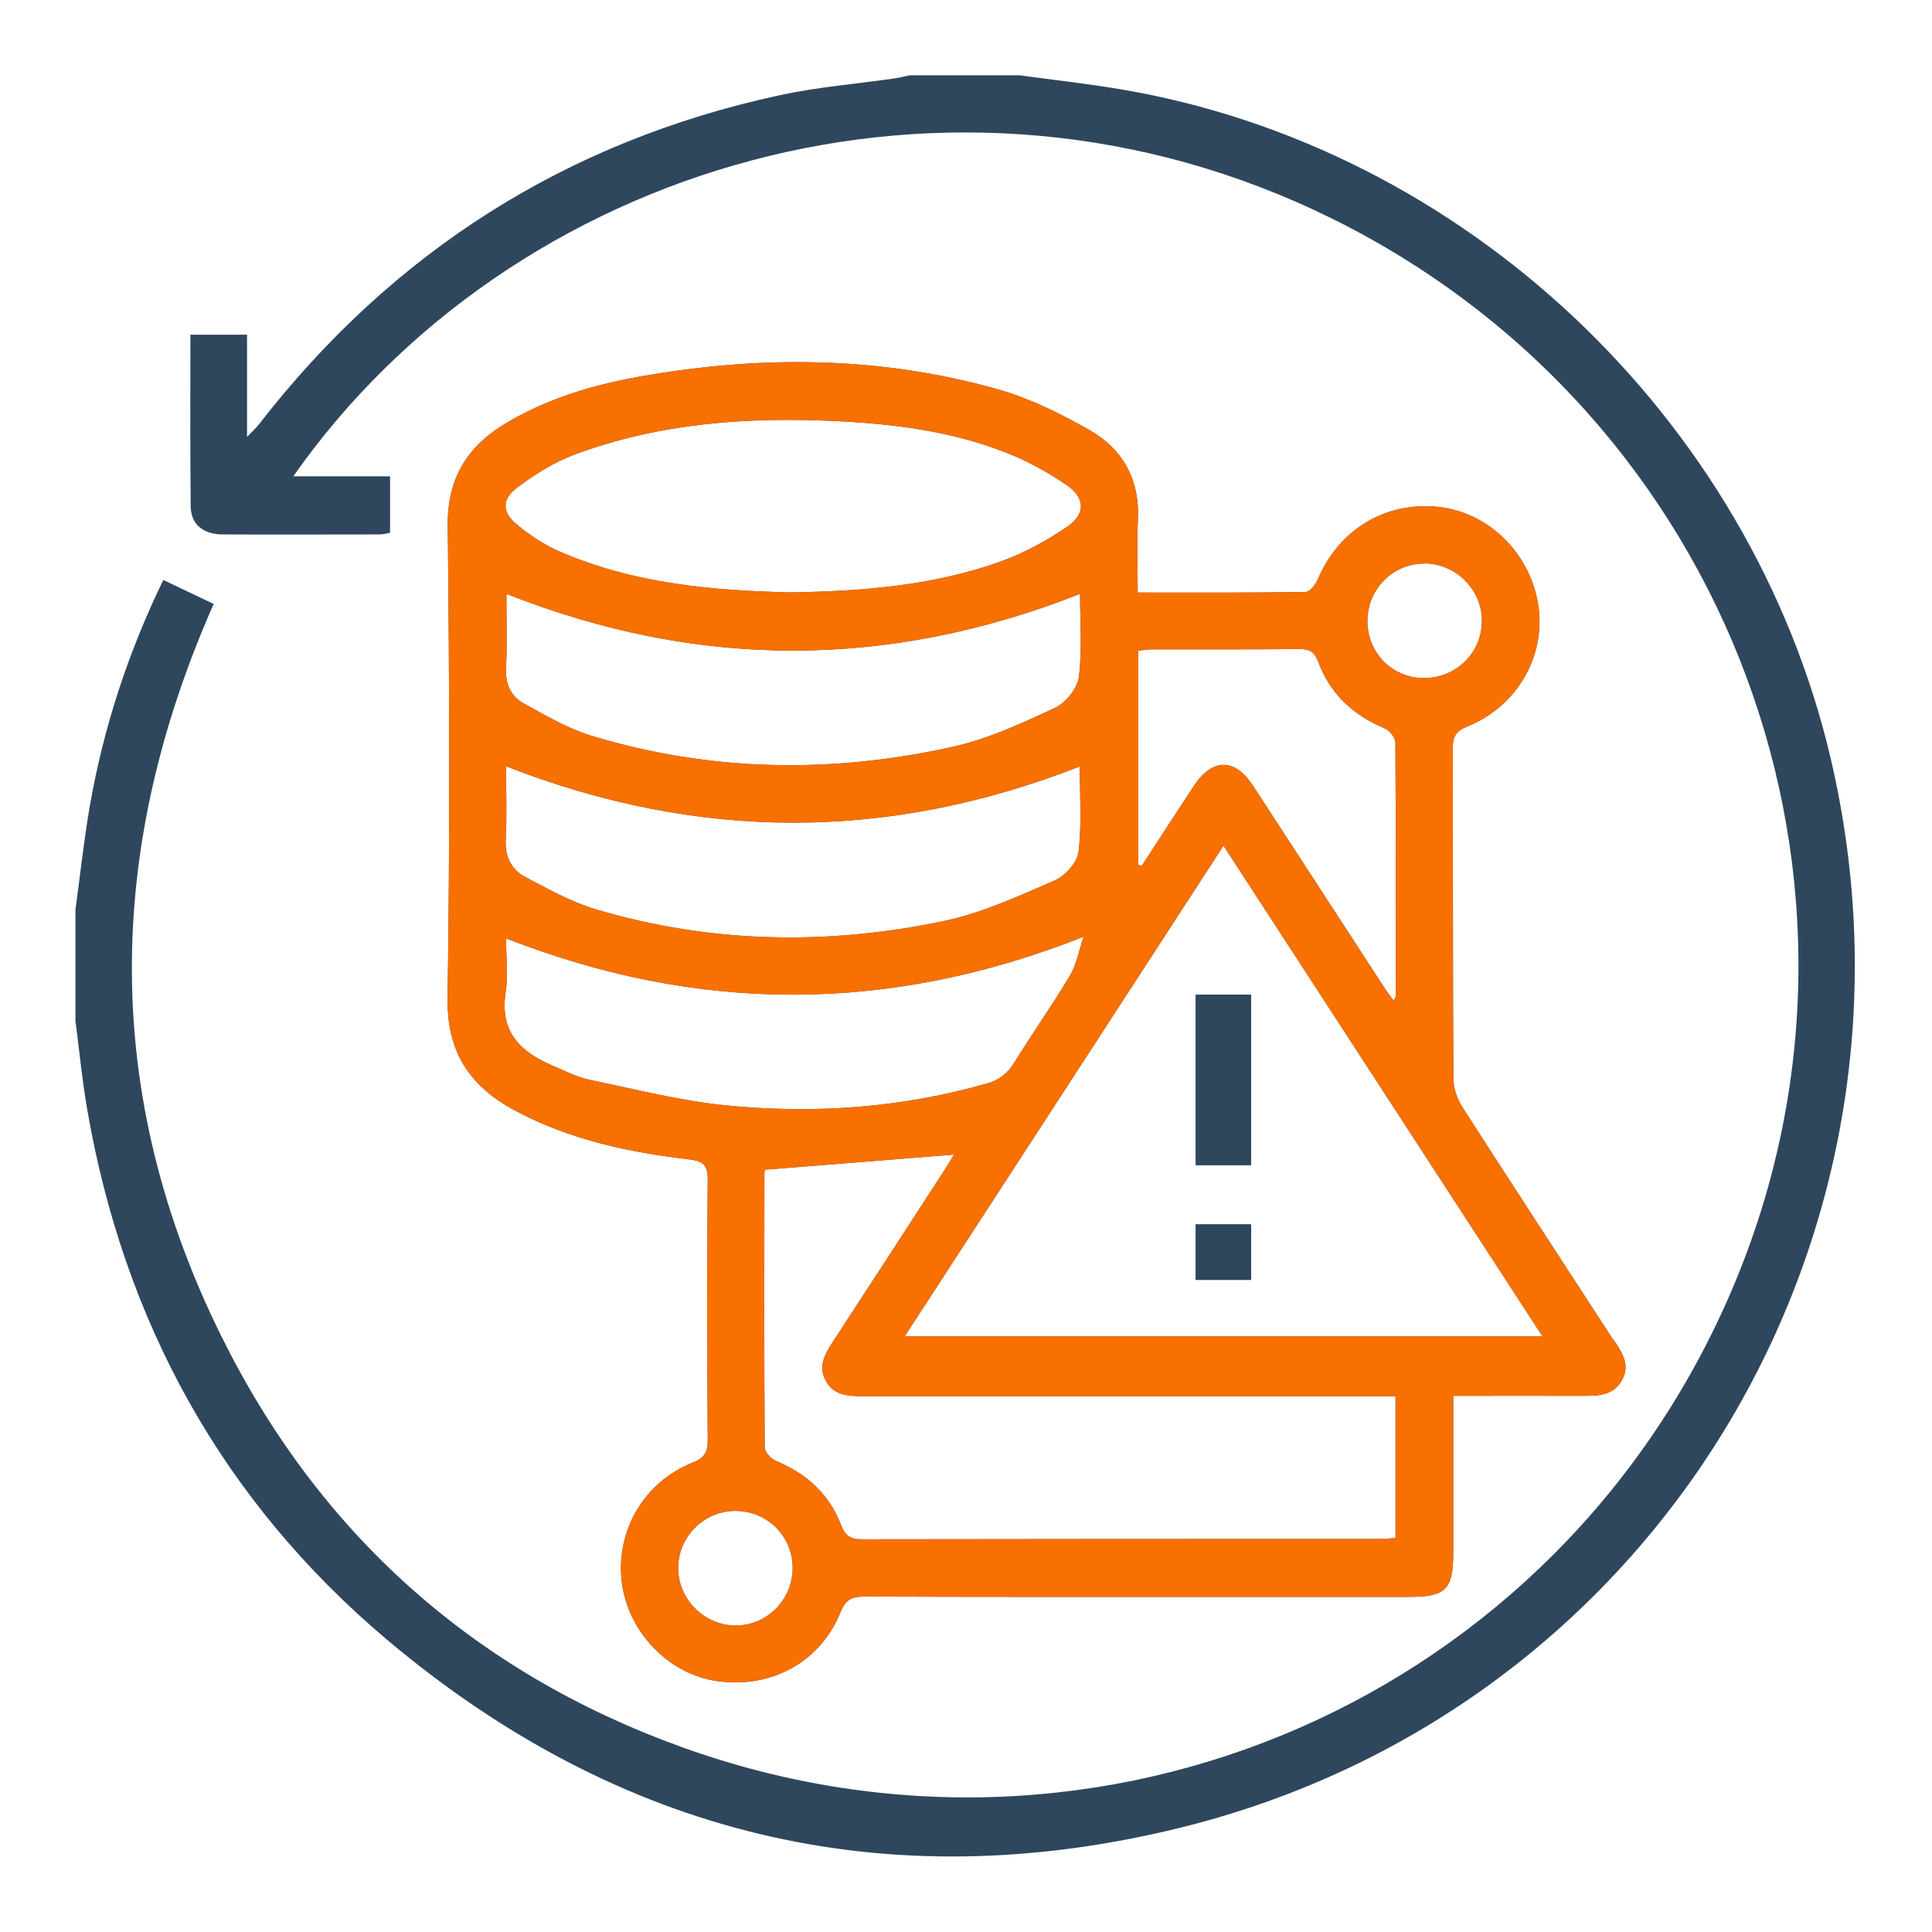
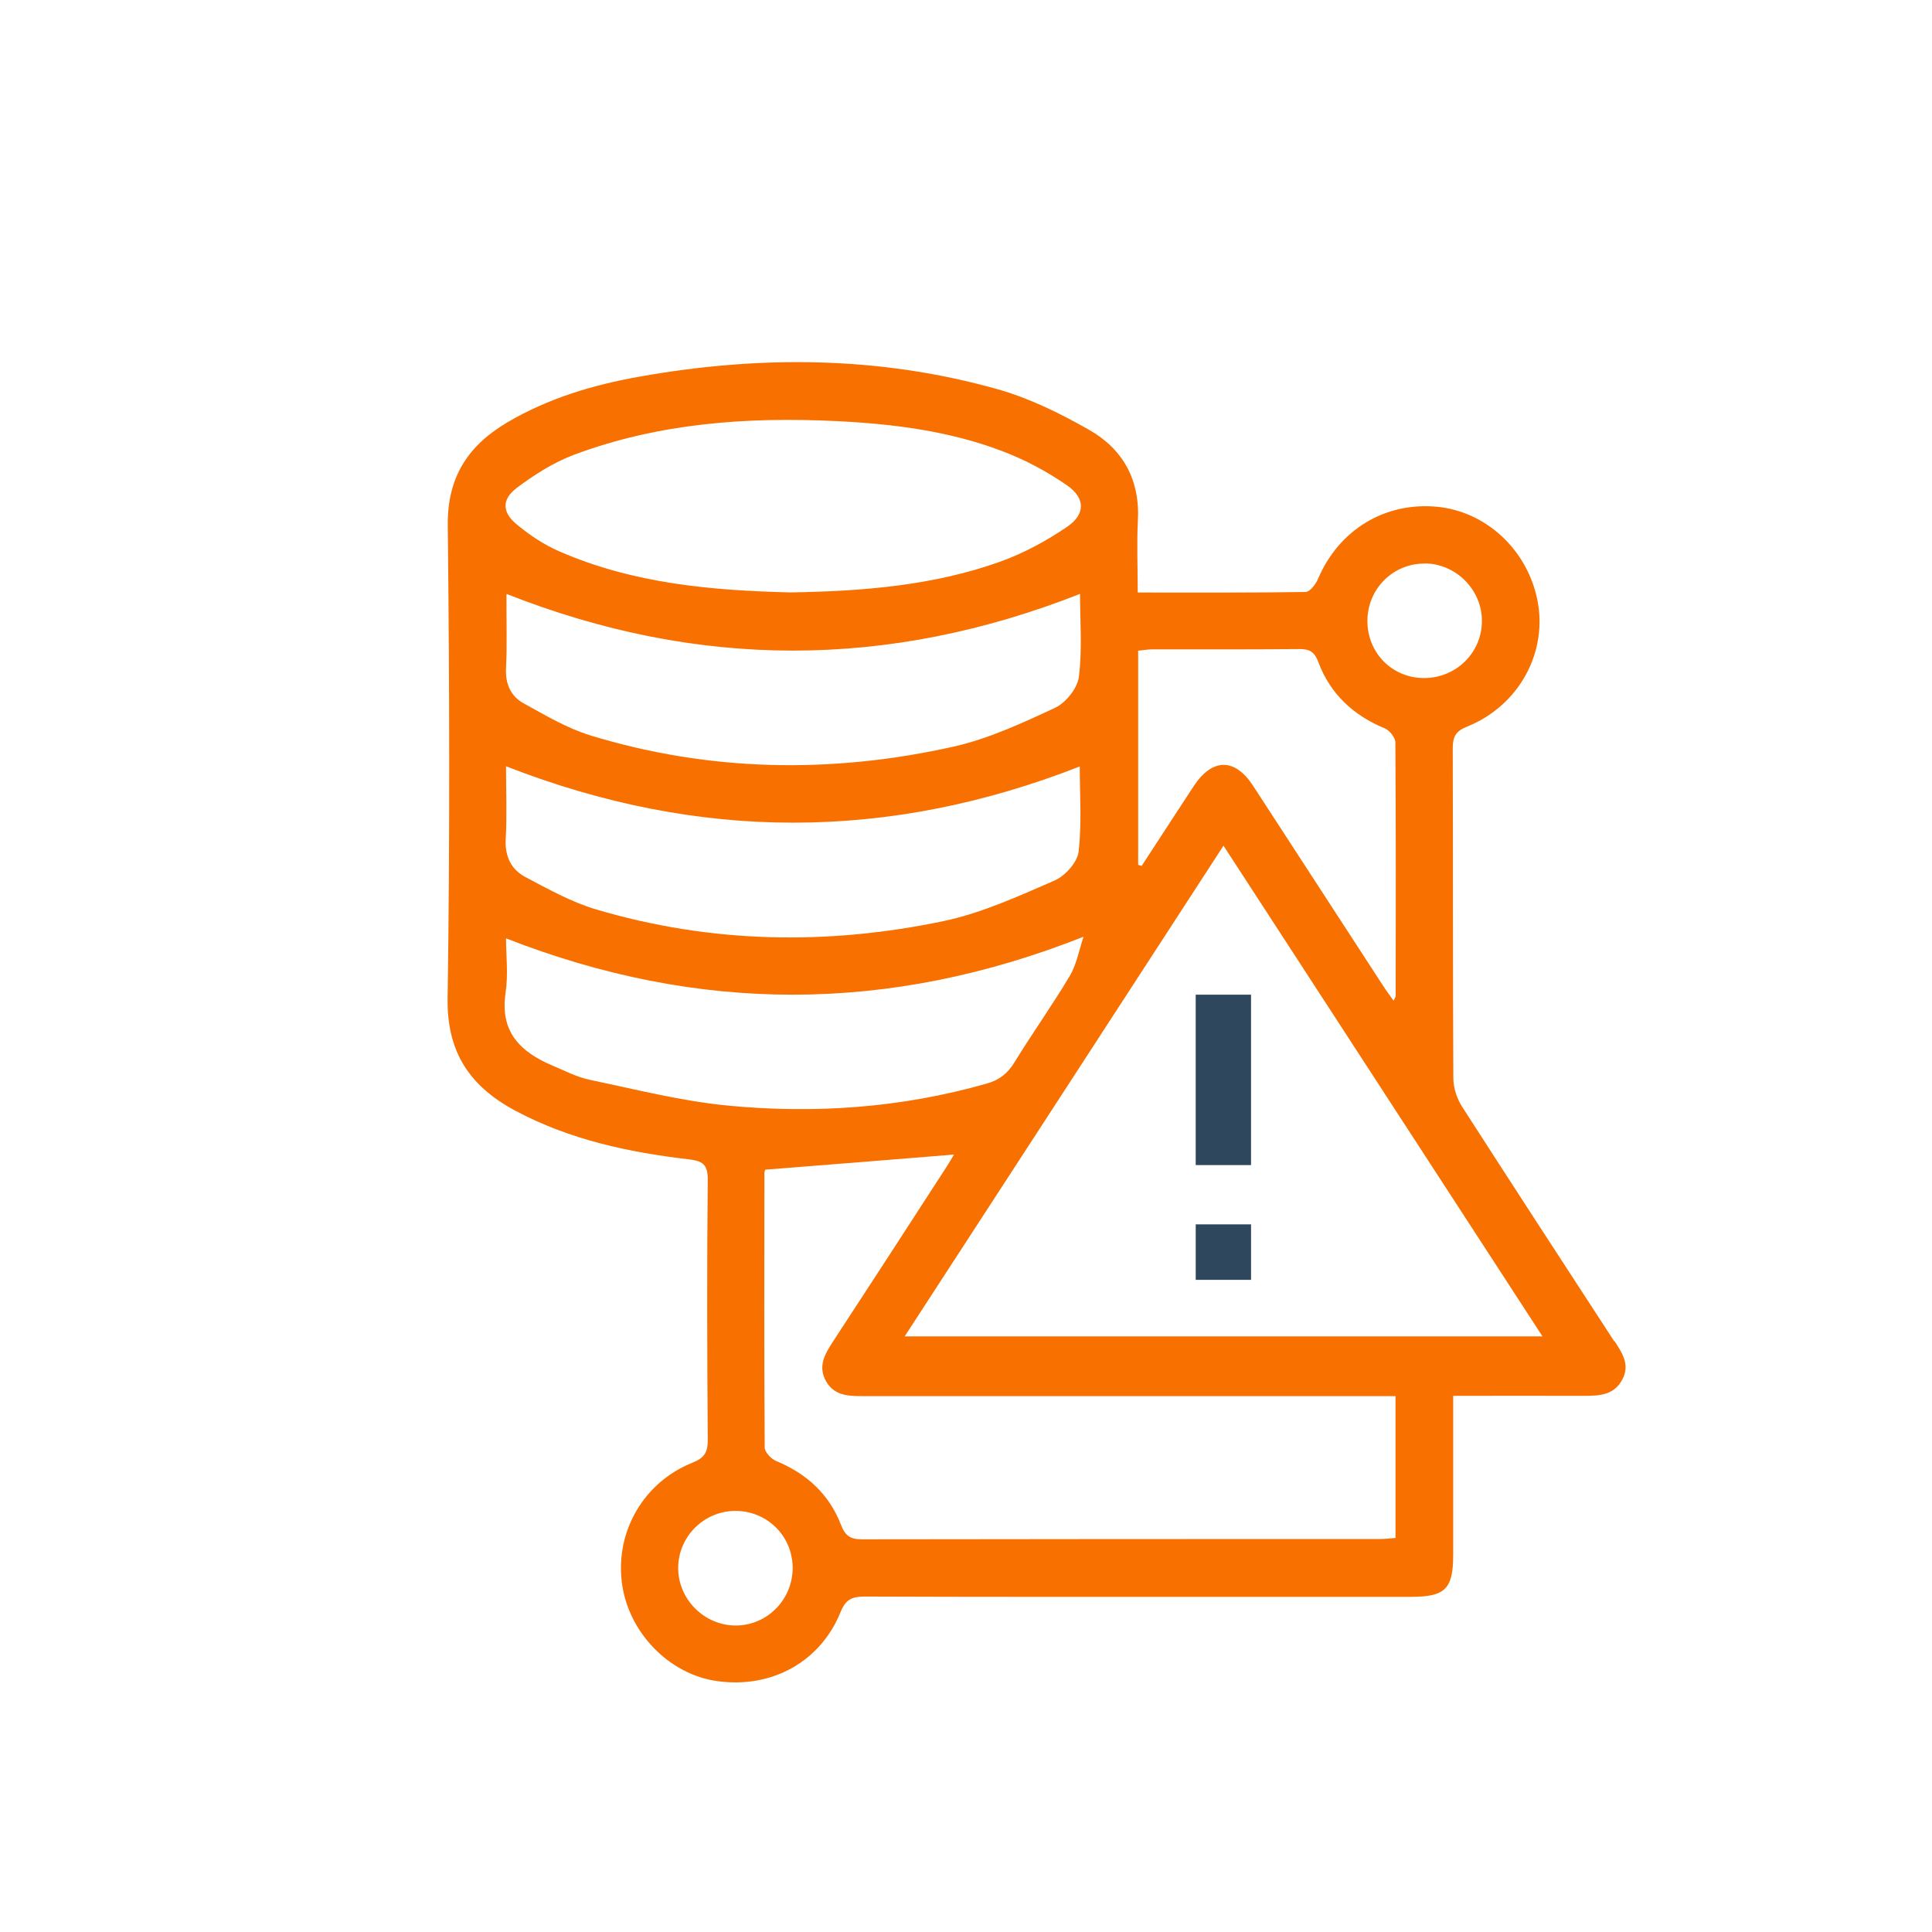
<svg xmlns="http://www.w3.org/2000/svg" width="128" height="128" viewBox="0 0 128 128" fill="none">
  <g clip-path="url(#clip0_554_1402)">
    <g clip-path="url(#clip1_554_1402)">
-       <path d="M106.957 88.879C103.592 83.71 100.216 78.53 96.88 73.341C96.531 72.798 96.288 72.08 96.288 71.44C96.249 64.147 96.269 56.853 96.249 49.569C96.249 48.812 96.443 48.444 97.19 48.143C100.643 46.756 102.573 43.206 101.846 39.705C101.157 36.397 98.441 33.885 95.212 33.575C91.749 33.245 88.703 35.107 87.326 38.347C87.171 38.706 86.793 39.21 86.502 39.22C82.865 39.278 79.227 39.258 75.377 39.258C75.377 37.58 75.309 36.038 75.386 34.516C75.542 31.809 74.407 29.753 72.147 28.473C70.236 27.387 68.199 26.378 66.085 25.786C58.277 23.585 50.343 23.536 42.38 24.952C39.315 25.495 36.338 26.378 33.622 27.978C31.013 29.511 29.626 31.616 29.665 34.826C29.781 45.262 29.81 55.699 29.655 66.135C29.597 69.753 31.168 72.003 34.155 73.593C37.734 75.504 41.624 76.338 45.591 76.804C46.531 76.91 46.9 77.124 46.89 78.162C46.832 83.913 46.852 89.675 46.89 95.426C46.89 96.241 46.648 96.6 45.872 96.91C42.652 98.2 40.78 101.44 41.197 104.825C41.604 108.132 44.32 110.945 47.54 111.381C51.129 111.876 54.368 110.101 55.697 106.784C56.046 105.921 56.502 105.775 57.317 105.775C64.456 105.804 71.594 105.795 78.733 105.795C83.64 105.795 88.558 105.795 93.466 105.795C95.745 105.795 96.269 105.281 96.278 103.04C96.278 100.974 96.278 98.899 96.278 96.823V92.478C99.275 92.478 102.146 92.468 105.008 92.478C106.007 92.478 106.948 92.41 107.481 91.401C108.005 90.421 107.481 89.645 106.967 88.85L106.957 88.879ZM94.397 37.328C96.472 37.348 98.199 39.084 98.18 41.159C98.17 43.255 96.463 44.923 94.348 44.923C92.224 44.923 90.585 43.245 90.595 41.121C90.604 39.006 92.302 37.319 94.397 37.338V37.328ZM75.425 43.109C75.745 43.08 76.036 43.022 76.317 43.022C79.576 43.022 82.835 43.031 86.094 43.002C86.763 43.002 87.084 43.177 87.336 43.846C88.121 45.97 89.664 47.396 91.749 48.259C92.069 48.395 92.447 48.87 92.447 49.19C92.486 54.787 92.476 60.383 92.467 65.989C92.467 66.057 92.418 66.115 92.331 66.3C92.059 65.921 91.817 65.601 91.603 65.262C88.742 60.858 85.881 56.455 83.02 52.061C81.807 50.199 80.314 50.218 79.082 52.09C77.928 53.846 76.793 55.602 75.639 57.367C75.561 57.347 75.483 57.318 75.406 57.299V43.099L75.425 43.109ZM34.184 32.362C35.358 31.48 36.658 30.645 38.025 30.131C43.651 28.027 49.519 27.61 55.455 27.901C59.179 28.085 62.874 28.55 66.376 29.879C67.899 30.452 69.373 31.237 70.711 32.168C71.914 33.012 71.914 34.069 70.711 34.894C69.334 35.835 67.831 36.649 66.269 37.212C61.817 38.803 57.152 39.171 52.37 39.249C47.191 39.123 41.973 38.676 37.065 36.533C36.027 36.087 35.048 35.427 34.184 34.7C33.273 33.934 33.253 33.08 34.194 32.362H34.184ZM33.535 50.771C46.279 55.747 58.849 55.747 71.536 50.781C71.536 52.585 71.681 54.535 71.458 56.436C71.371 57.144 70.556 58.046 69.848 58.346C67.482 59.374 65.067 60.48 62.564 61.014C54.834 62.643 47.094 62.507 39.48 60.247C37.851 59.762 36.328 58.909 34.805 58.104C33.874 57.609 33.447 56.756 33.505 55.611C33.593 53.972 33.525 52.323 33.525 50.762L33.535 50.771ZM71.478 44.845C71.381 45.602 70.614 46.562 69.906 46.892C67.743 47.9 65.513 48.938 63.195 49.462C55.135 51.266 47.065 51.15 39.121 48.725C37.569 48.249 36.124 47.386 34.698 46.601C33.845 46.135 33.476 45.32 33.525 44.283C33.602 42.672 33.544 41.062 33.554 39.452C33.554 39.385 33.593 39.307 33.573 39.355C46.211 44.341 58.801 44.37 71.555 39.346C71.555 41.111 71.71 43.002 71.478 44.855V44.845ZM39.063 71.537C38.209 71.363 37.414 70.936 36.599 70.596C34.475 69.694 33.108 68.366 33.496 65.776C33.68 64.554 33.525 63.283 33.525 62.168C46.25 67.144 58.849 67.182 71.788 62.061C71.478 62.983 71.323 63.914 70.867 64.67C69.712 66.61 68.393 68.453 67.21 70.383C66.764 71.111 66.211 71.557 65.377 71.789C59.732 73.4 53.971 73.807 48.18 73.244C45.115 72.944 42.089 72.168 39.053 71.537H39.063ZM48.752 107.696C46.677 107.696 44.941 105.979 44.931 103.903C44.921 101.818 46.628 100.111 48.714 100.101C50.828 100.101 52.506 101.76 52.516 103.874C52.516 105.969 50.838 107.686 48.752 107.696ZM92.447 101.896C92.079 101.925 91.749 101.963 91.409 101.963C79.974 101.963 68.549 101.963 57.113 101.983C56.328 101.983 55.998 101.75 55.717 101.023C54.931 98.986 53.437 97.628 51.42 96.794C51.09 96.658 50.663 96.202 50.663 95.901C50.624 89.84 50.634 83.778 50.644 77.716C50.644 77.609 50.702 77.502 50.702 77.493C54.902 77.163 59.034 76.833 63.204 76.493C63.049 76.755 62.865 77.075 62.661 77.386C60.178 81.217 57.705 85.038 55.203 88.86C54.659 89.694 54.165 90.509 54.727 91.508C55.261 92.458 56.182 92.497 57.133 92.497C68.413 92.497 79.693 92.497 90.973 92.497H92.457V101.896H92.447ZM59.936 88.54C66.997 77.677 73.99 66.92 81.06 56.028C88.131 66.901 95.115 77.648 102.195 88.54H59.936ZM79.218 77.192H82.884V65.902H79.218V77.192ZM79.218 84.796H82.884V81.12H79.218V84.796Z" fill="#2E475D" />
-       <path d="M67.637 5C69.829 5.301 72.041 5.543 74.223 5.912C96.967 9.733 115.987 27.657 121.283 50.227C128.703 81.846 109.693 113.369 78.122 121.109C58.666 125.881 40.984 121.564 25.64 108.635C14.709 99.412 8.191 87.53 5.766 73.437C5.436 71.517 5.252 69.567 5 67.637C5 65.183 5 62.72 5 60.266C5.31 57.996 5.553 55.707 5.941 53.457C6.843 48.258 8.463 43.282 10.819 38.423C11.954 38.966 13.041 39.48 14.156 40.014C6.94 56.328 6.746 72.564 14.69 88.578C21.178 101.652 31.45 110.808 45.184 115.755C72.952 125.764 103.223 112.486 114.756 85.425C126.181 58.617 114.639 27.521 88.238 14.476C63.02 2.022 33.855 10.984 19.432 31.556H25.843V35.3C25.649 35.329 25.397 35.407 25.145 35.407C21.692 35.407 18.239 35.426 14.787 35.407C13.458 35.407 12.643 34.747 12.633 33.535C12.594 29.781 12.614 26.018 12.614 22.177H16.367V28.947C16.785 28.511 16.969 28.346 17.124 28.152C25.989 16.707 37.483 9.374 51.653 6.309C54.155 5.766 56.726 5.562 59.267 5.194C59.606 5.145 59.936 5.058 60.266 4.99C62.72 4.99 65.183 4.99 67.637 4.99V5Z" fill="#2E475D" />
      <path d="M106.957 88.879C103.592 83.71 100.216 78.53 96.88 73.341C96.531 72.798 96.288 72.08 96.288 71.44C96.249 64.147 96.269 56.853 96.249 49.569C96.249 48.812 96.443 48.444 97.19 48.143C100.643 46.756 102.573 43.206 101.846 39.705C101.157 36.397 98.441 33.885 95.212 33.575C91.749 33.245 88.703 35.107 87.326 38.347C87.171 38.706 86.793 39.21 86.502 39.22C82.865 39.278 79.227 39.258 75.377 39.258C75.377 37.58 75.309 36.038 75.386 34.516C75.542 31.809 74.407 29.753 72.147 28.473C70.236 27.387 68.199 26.378 66.085 25.786C58.277 23.585 50.343 23.536 42.38 24.952C39.315 25.495 36.338 26.378 33.622 27.978C31.013 29.511 29.626 31.616 29.665 34.826C29.781 45.262 29.81 55.699 29.655 66.135C29.597 69.753 31.168 72.003 34.155 73.593C37.734 75.504 41.624 76.338 45.591 76.804C46.531 76.91 46.9 77.124 46.89 78.162C46.832 83.913 46.852 89.675 46.89 95.426C46.89 96.241 46.648 96.6 45.872 96.91C42.652 98.2 40.78 101.44 41.197 104.825C41.604 108.132 44.32 110.945 47.54 111.381C51.129 111.876 54.368 110.101 55.697 106.784C56.046 105.921 56.502 105.775 57.317 105.775C64.456 105.804 71.594 105.795 78.733 105.795C83.64 105.795 88.558 105.795 93.466 105.795C95.745 105.795 96.269 105.281 96.278 103.04C96.278 100.974 96.278 98.899 96.278 96.823V92.478C99.275 92.478 102.146 92.468 105.008 92.478C106.007 92.478 106.948 92.41 107.481 91.401C108.005 90.421 107.481 89.645 106.967 88.85L106.957 88.879ZM94.397 37.328C96.472 37.348 98.199 39.084 98.18 41.159C98.17 43.255 96.463 44.923 94.348 44.923C92.224 44.923 90.585 43.245 90.595 41.121C90.604 39.006 92.302 37.319 94.397 37.338V37.328ZM75.425 43.109C75.745 43.08 76.036 43.022 76.317 43.022C79.576 43.022 82.835 43.031 86.094 43.002C86.763 43.002 87.084 43.177 87.336 43.846C88.121 45.97 89.664 47.396 91.749 48.259C92.069 48.395 92.447 48.87 92.447 49.19C92.486 54.787 92.476 60.383 92.467 65.989C92.467 66.057 92.418 66.115 92.331 66.3C92.059 65.921 91.817 65.601 91.603 65.262C88.742 60.858 85.881 56.455 83.02 52.061C81.807 50.199 80.314 50.218 79.082 52.09C77.928 53.846 76.793 55.602 75.639 57.367C75.561 57.347 75.483 57.318 75.406 57.299V43.099L75.425 43.109ZM34.184 32.362C35.358 31.48 36.658 30.645 38.025 30.131C43.651 28.027 49.519 27.61 55.455 27.901C59.179 28.085 62.874 28.55 66.376 29.879C67.899 30.452 69.373 31.237 70.711 32.168C71.914 33.012 71.914 34.069 70.711 34.894C69.334 35.835 67.831 36.649 66.269 37.212C61.817 38.803 57.152 39.171 52.37 39.249C47.191 39.123 41.973 38.676 37.065 36.533C36.027 36.087 35.048 35.427 34.184 34.7C33.273 33.934 33.253 33.08 34.194 32.362H34.184ZM33.535 50.771C46.279 55.747 58.849 55.747 71.536 50.781C71.536 52.585 71.681 54.535 71.458 56.436C71.371 57.144 70.556 58.046 69.848 58.346C67.482 59.374 65.067 60.48 62.564 61.014C54.834 62.643 47.094 62.507 39.48 60.247C37.851 59.762 36.328 58.909 34.805 58.104C33.874 57.609 33.447 56.756 33.505 55.611C33.593 53.972 33.525 52.323 33.525 50.762L33.535 50.771ZM71.478 44.845C71.381 45.602 70.614 46.562 69.906 46.892C67.743 47.9 65.513 48.938 63.195 49.462C55.135 51.266 47.065 51.15 39.121 48.725C37.569 48.249 36.124 47.386 34.698 46.601C33.845 46.135 33.476 45.32 33.525 44.283C33.602 42.672 33.544 41.062 33.554 39.452C33.554 39.385 33.593 39.307 33.573 39.355C46.211 44.341 58.801 44.37 71.555 39.346C71.555 41.111 71.71 43.002 71.478 44.855V44.845ZM39.063 71.537C38.209 71.363 37.414 70.936 36.599 70.596C34.475 69.694 33.108 68.366 33.496 65.776C33.68 64.554 33.525 63.283 33.525 62.168C46.25 67.144 58.849 67.182 71.788 62.061C71.478 62.983 71.323 63.914 70.867 64.67C69.712 66.61 68.393 68.453 67.21 70.383C66.764 71.111 66.211 71.557 65.377 71.789C59.732 73.4 53.971 73.807 48.18 73.244C45.115 72.944 42.089 72.168 39.053 71.537H39.063ZM48.752 107.696C46.677 107.696 44.941 105.979 44.931 103.903C44.921 101.818 46.628 100.111 48.714 100.101C50.828 100.101 52.506 101.76 52.516 103.874C52.516 105.969 50.838 107.686 48.752 107.696ZM92.447 101.896C92.079 101.925 91.749 101.963 91.409 101.963C79.974 101.963 68.549 101.963 57.113 101.983C56.328 101.983 55.998 101.75 55.717 101.023C54.931 98.986 53.437 97.628 51.42 96.794C51.09 96.658 50.663 96.202 50.663 95.901C50.624 89.84 50.634 83.778 50.644 77.716C50.644 77.609 50.702 77.502 50.702 77.493C54.902 77.163 59.034 76.833 63.204 76.493C63.049 76.755 62.865 77.075 62.661 77.386C60.178 81.217 57.705 85.038 55.203 88.86C54.659 89.694 54.165 90.509 54.727 91.508C55.261 92.458 56.182 92.497 57.133 92.497C68.413 92.497 79.693 92.497 90.973 92.497H92.457V101.896H92.447ZM59.936 88.54C66.997 77.677 73.99 66.92 81.06 56.028C88.131 66.901 95.115 77.648 102.195 88.54H59.936Z" fill="#F87000" />
      <path d="M82.884 65.9H79.218V77.19H82.884V65.9Z" fill="#2E475D" />
      <path d="M82.885 81.117H79.219V84.793H82.885V81.117Z" fill="#2E475D" />
    </g>
  </g>
  <defs>
    <clipPath id="clip0_554_1402">
      <rect width="128" height="128" fill="white" />
    </clipPath>
    <clipPath id="clip1_554_1402">
      <rect width="117.893" height="118" fill="white" transform="translate(5 5)" />
    </clipPath>
  </defs>
</svg>